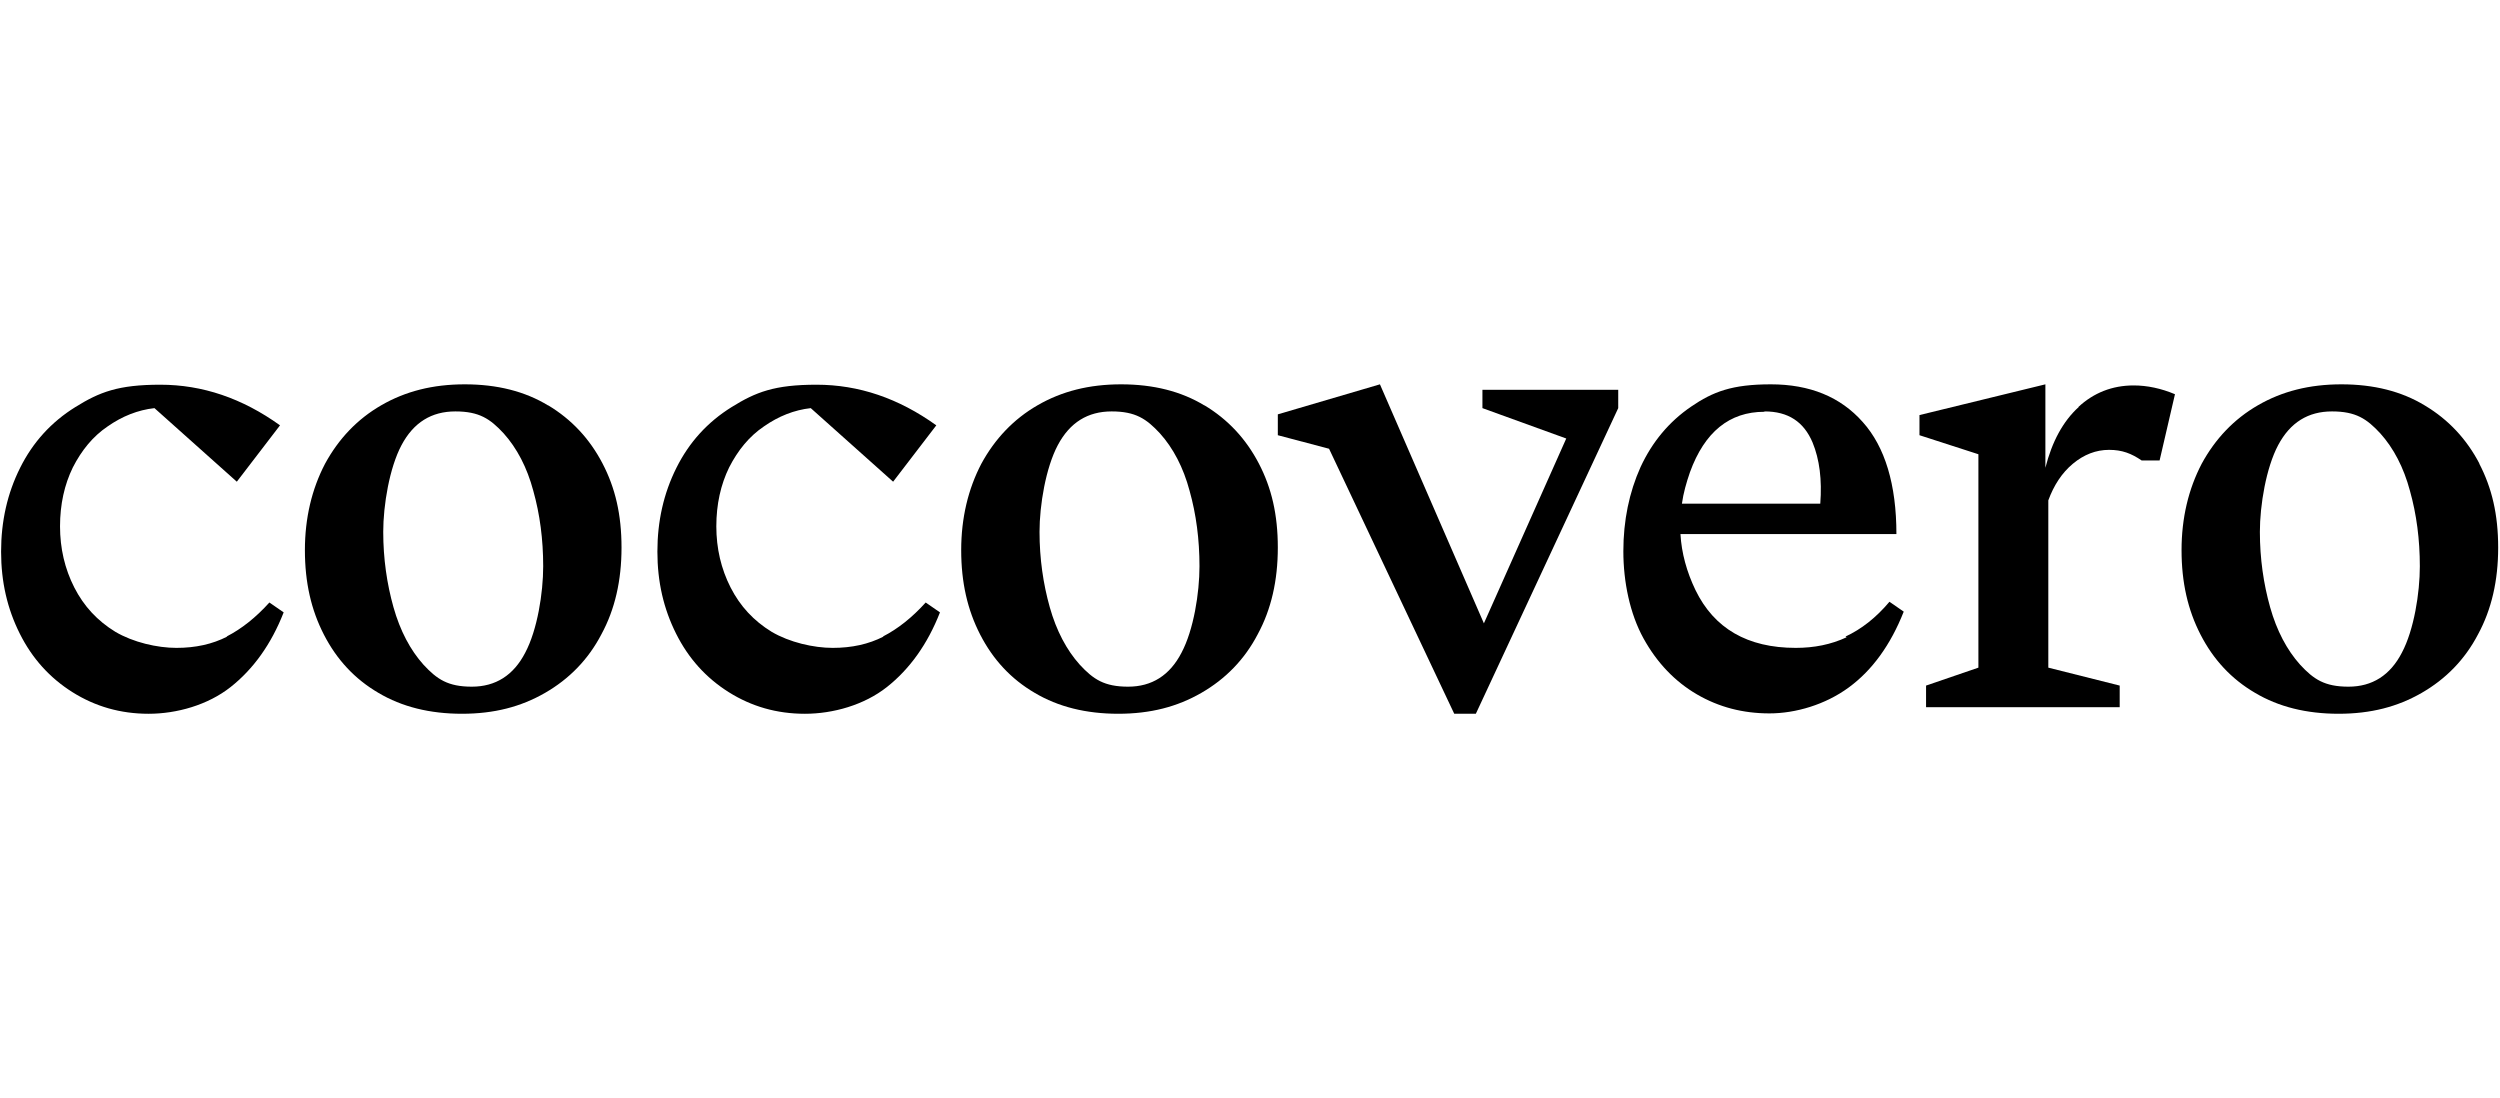
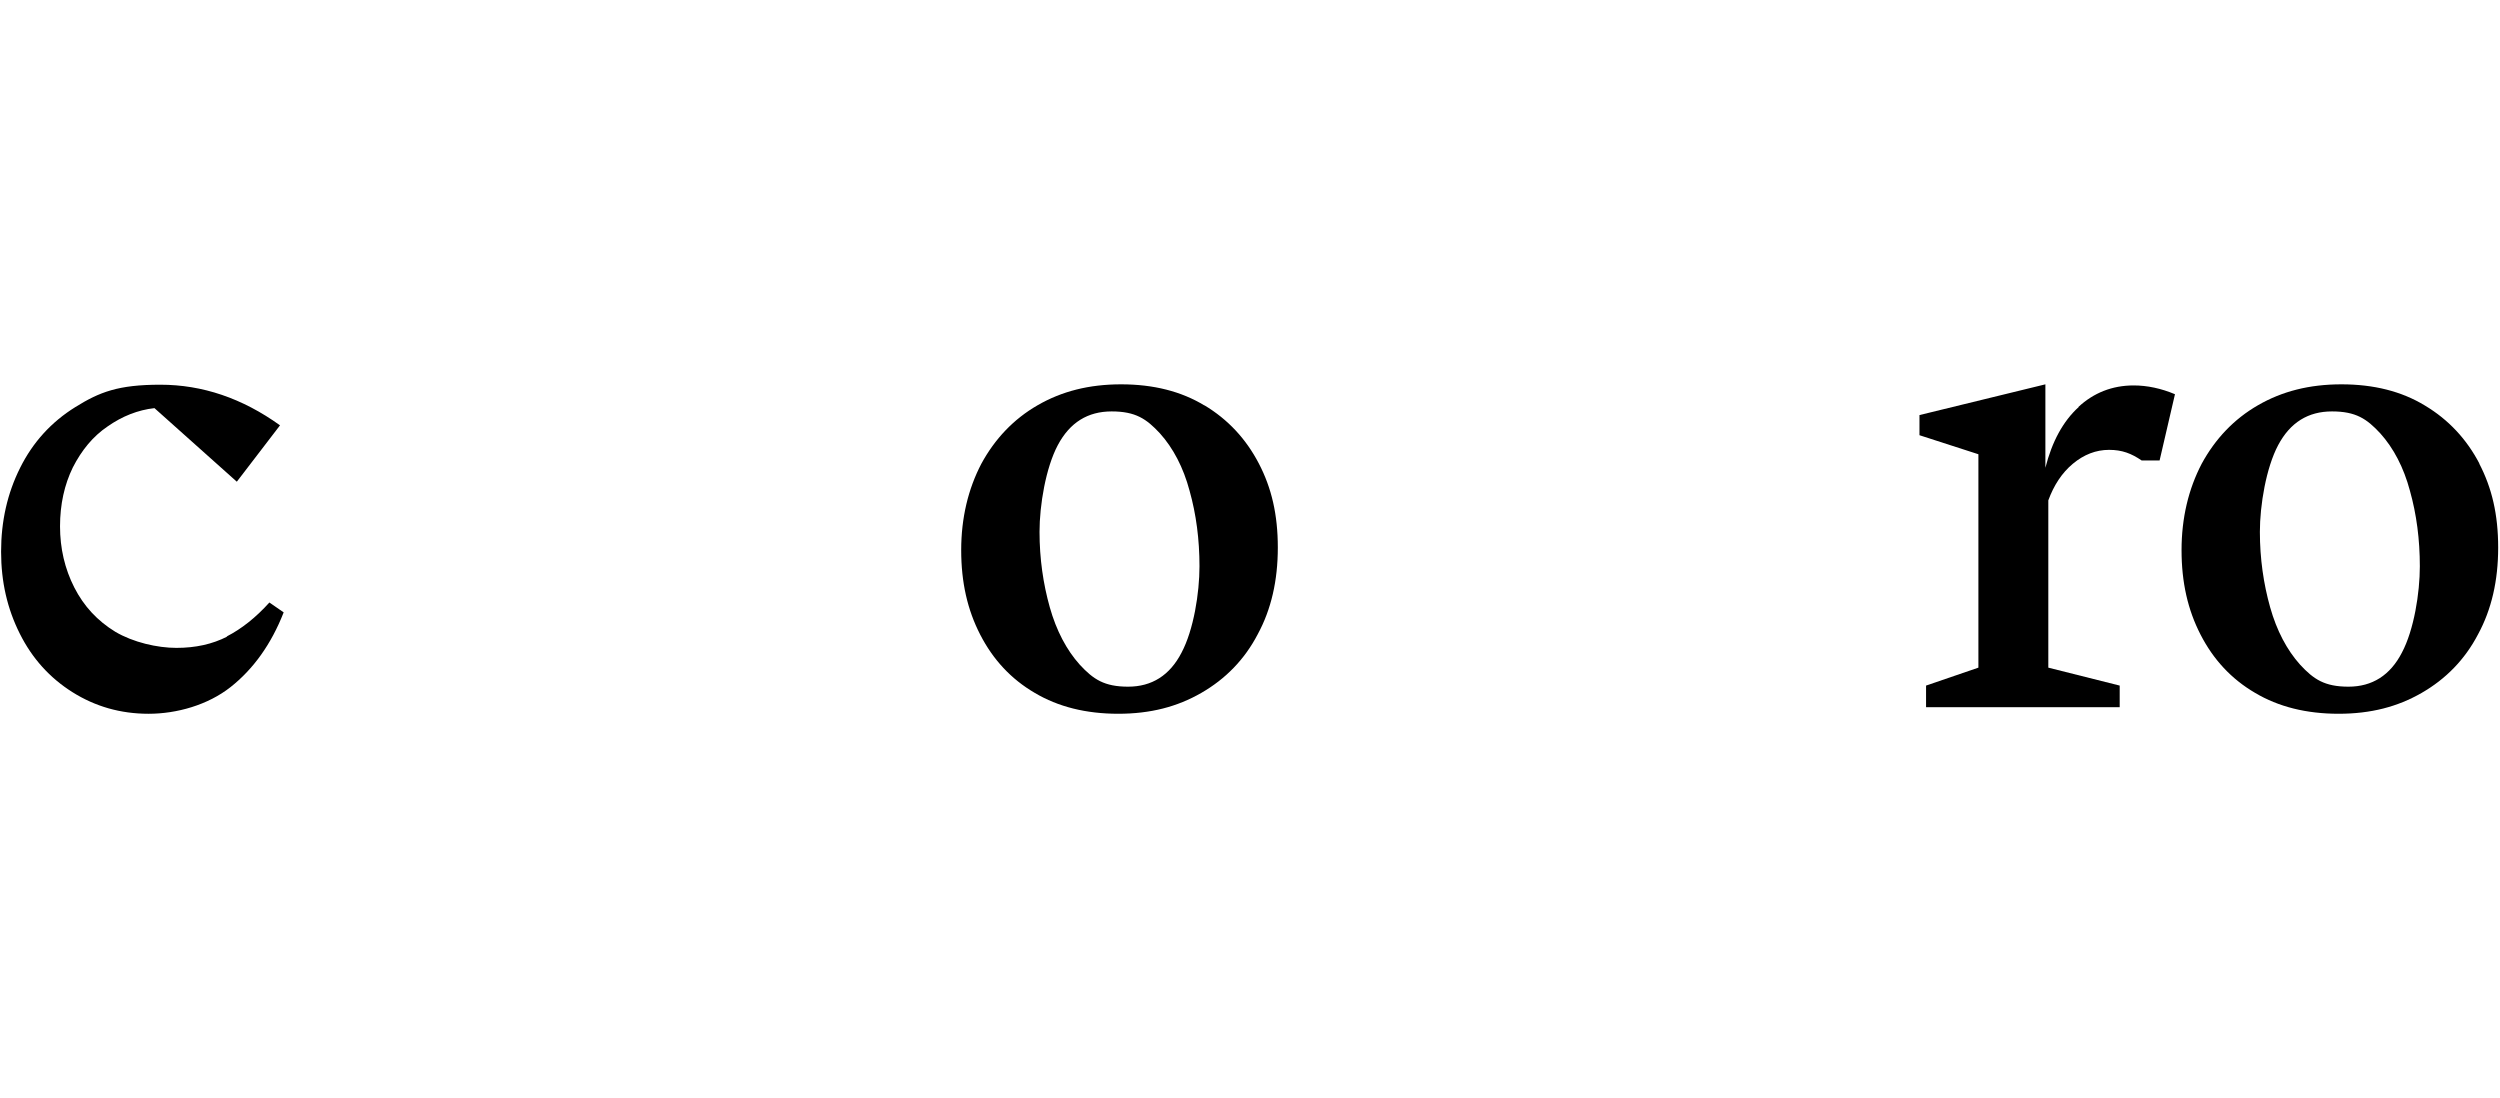
<svg xmlns="http://www.w3.org/2000/svg" version="1.1" viewBox="0 0 683 300">
  <g>
    <g id="Ebene_1">
      <g>
        <path d="M62.1,173.9c-4.1,2.1-8.7,3.1-13.9,3.1s-11.8-1.5-16.7-4.4c-4.9-3-8.6-7-11.2-12.1-2.6-5.1-3.9-10.7-3.9-16.7s1.2-11.4,3.5-16.1c2.4-4.7,5.5-8.5,9.5-11.2,4-2.8,8.3-4.5,12.8-5l22.5,20.1,11.8-15.4c-10.3-7.4-21.2-11.1-32.7-11.1s-16.6,2-23.2,6.1c-6.6,4.1-11.6,9.6-15.1,16.6-3.5,7-5.2,14.6-5.2,22.9s1.7,15.6,5.1,22.4c3.4,6.8,8.2,12.1,14.4,16,6.2,3.9,13.1,5.9,20.8,5.9s16.2-2.4,22.4-7.3c6.2-4.9,11.1-11.7,14.5-20.4l-3.9-2.7c-3.7,4.1-7.6,7.2-11.7,9.3Z" />
-         <path d="M149.8,110.8c-6.4-3.9-14-5.8-22.8-5.8s-16.2,1.9-22.8,5.7c-6.6,3.8-11.7,9.2-15.4,16-3.6,6.9-5.5,14.8-5.5,23.6s1.7,16.3,5.2,23.1c3.5,6.8,8.4,12.1,14.9,15.9,6.4,3.8,14,5.7,22.8,5.7s16.1-1.9,22.7-5.7c6.6-3.8,11.8-9.1,15.4-16,3.7-6.8,5.5-14.7,5.5-23.7s-1.7-16.3-5.2-23c-3.5-6.7-8.4-12-14.9-15.9ZM143.5,178.3c-3.2,6.2-8.1,9.3-14.6,9.3s-9.5-2-13.2-6c-3.6-4-6.4-9.3-8.2-15.7-1.8-6.4-2.8-13.3-2.8-20.6s1.7-17.5,5-23.7c3.3-6.2,8.2-9.2,14.7-9.2s9.5,2,13.2,6c3.6,4,6.4,9.3,8.1,15.7,1.8,6.4,2.7,13.3,2.7,20.6s-1.6,17.4-4.9,23.6Z" />
-         <path d="M241.4,173.9c-4.1,2.1-8.7,3.1-13.9,3.1s-11.8-1.5-16.7-4.4c-4.9-3-8.6-7-11.2-12.1-2.6-5.1-3.9-10.7-3.9-16.7s1.2-11.4,3.5-16.1c2.4-4.7,5.5-8.5,9.5-11.2,4-2.8,8.3-4.5,12.8-5l22.5,20.1,11.8-15.4c-10.3-7.4-21.2-11.1-32.7-11.1s-16.6,2-23.2,6.1c-6.6,4.1-11.6,9.6-15.1,16.6-3.5,7-5.2,14.6-5.2,22.9s1.7,15.6,5.1,22.4c3.4,6.8,8.2,12.1,14.4,16,6.2,3.9,13.1,5.9,20.8,5.9s16.2-2.4,22.4-7.3c6.2-4.9,11.1-11.7,14.5-20.4l-3.9-2.7c-3.7,4.1-7.6,7.2-11.7,9.3Z" />
        <path d="M329.1,110.8c-6.4-3.9-14-5.8-22.8-5.8s-16.2,1.9-22.8,5.7c-6.6,3.8-11.7,9.2-15.4,16-3.6,6.9-5.5,14.8-5.5,23.6s1.7,16.3,5.2,23.1c3.5,6.8,8.4,12.1,14.9,15.9,6.4,3.8,14,5.7,22.8,5.7s16.1-1.9,22.7-5.7c6.6-3.8,11.8-9.1,15.4-16,3.7-6.8,5.5-14.7,5.5-23.7s-1.7-16.3-5.2-23c-3.5-6.7-8.4-12-14.9-15.9ZM322.8,178.3c-3.2,6.2-8.1,9.3-14.6,9.3s-9.5-2-13.2-6c-3.6-4-6.4-9.3-8.2-15.7-1.8-6.4-2.8-13.3-2.8-20.6s1.7-17.5,5-23.7c3.3-6.2,8.2-9.2,14.7-9.2s9.5,2,13.2,6c3.6,4,6.4,9.3,8.1,15.7,1.8,6.4,2.7,13.3,2.7,20.6s-1.6,17.4-4.9,23.6Z" />
-         <polygon points="405 111.5 427.9 119.8 405.4 170.3 377 105 349.1 113.2 349.1 118.9 363.1 122.6 397.3 195 403.2 195 442.1 111.5 442.1 106.5 405 106.5 405 111.5" />
-         <path d="M504.5,174.1c-4.3,2-8.9,2.9-13.9,2.9-13.2,0-22.3-5.3-27.4-15.8-2.4-5-3.8-10.1-4.1-15.3h59c0-13.5-3.1-23.8-9.2-30.6-6.1-6.9-14.5-10.3-25.1-10.3s-15.8,2-21.8,6.1c-6,4.1-10.6,9.6-13.8,16.5-3.1,6.9-4.7,14.6-4.7,23s1.8,17.1,5.5,23.8c3.7,6.7,8.6,11.8,14.6,15.3,6,3.5,12.6,5.2,19.8,5.2s15.3-2.4,21.7-7.1c6.4-4.7,11.4-11.6,15-20.7l-3.9-2.7c-3.7,4.4-7.7,7.5-12,9.5ZM482.1,112.4c6.4,0,10.7,2.8,13.1,8.5,1.9,4.6,2.6,10.2,2.1,16.7h-37.8c.4-2.9,1.2-5.7,2.2-8.6,4-11,10.8-16.5,20.3-16.5Z" />
        <path d="M567.9,111.2c-4.3,3.9-7.3,9.5-9.1,16.6v-22.8l-34.4,8.4v5.5l16.1,5.2v58.3l-14.3,4.9v5.9h52.9v-5.9l-19.5-4.9v-45.7c1.5-4.1,3.7-7.5,6.7-10,3-2.5,6.3-3.8,9.9-3.8s6.1,1,8.9,2.9h4.9l4.2-18.1c-3.8-1.6-7.6-2.4-11.3-2.4-5.8,0-10.9,2-15.1,5.9Z" />
        <path d="M677.4,126.7c-3.5-6.7-8.4-12-14.9-15.9-6.4-3.9-14-5.8-22.8-5.8s-16.2,1.9-22.8,5.7c-6.6,3.8-11.7,9.2-15.4,16-3.6,6.9-5.5,14.8-5.5,23.6s1.7,16.3,5.2,23.1c3.5,6.8,8.4,12.1,14.9,15.9,6.4,3.8,14,5.7,22.8,5.7s16.1-1.9,22.7-5.7c6.6-3.8,11.8-9.1,15.4-16,3.7-6.8,5.5-14.7,5.5-23.7s-1.7-16.3-5.2-23ZM656.2,178.3c-3.2,6.2-8.1,9.3-14.6,9.3s-9.5-2-13.2-6c-3.6-4-6.4-9.3-8.2-15.7-1.8-6.4-2.8-13.3-2.8-20.6s1.7-17.5,5-23.7c3.3-6.2,8.2-9.2,14.7-9.2s9.5,2,13.2,6c3.6,4,6.4,9.3,8.1,15.7,1.8,6.4,2.7,13.3,2.7,20.6s-1.6,17.4-4.9,23.6Z" />
      </g>
    </g>
  </g>
</svg>